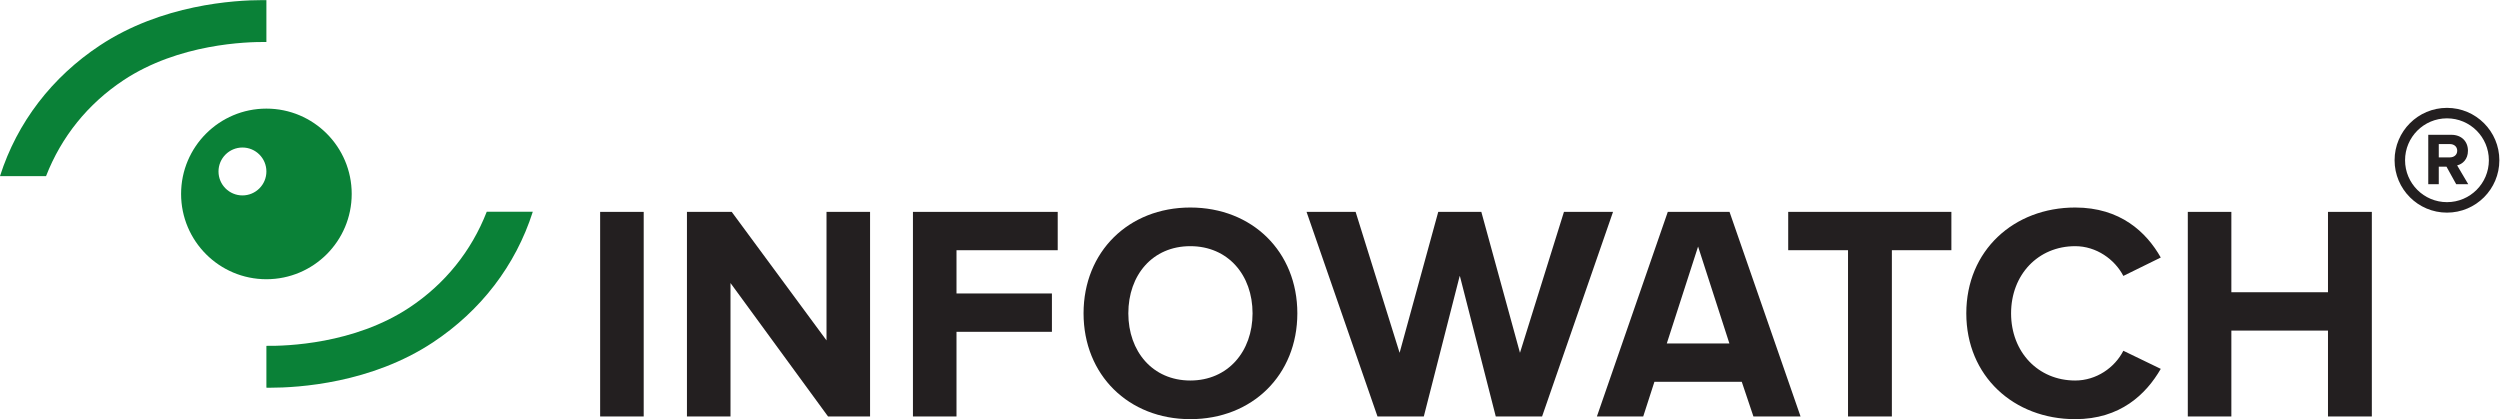
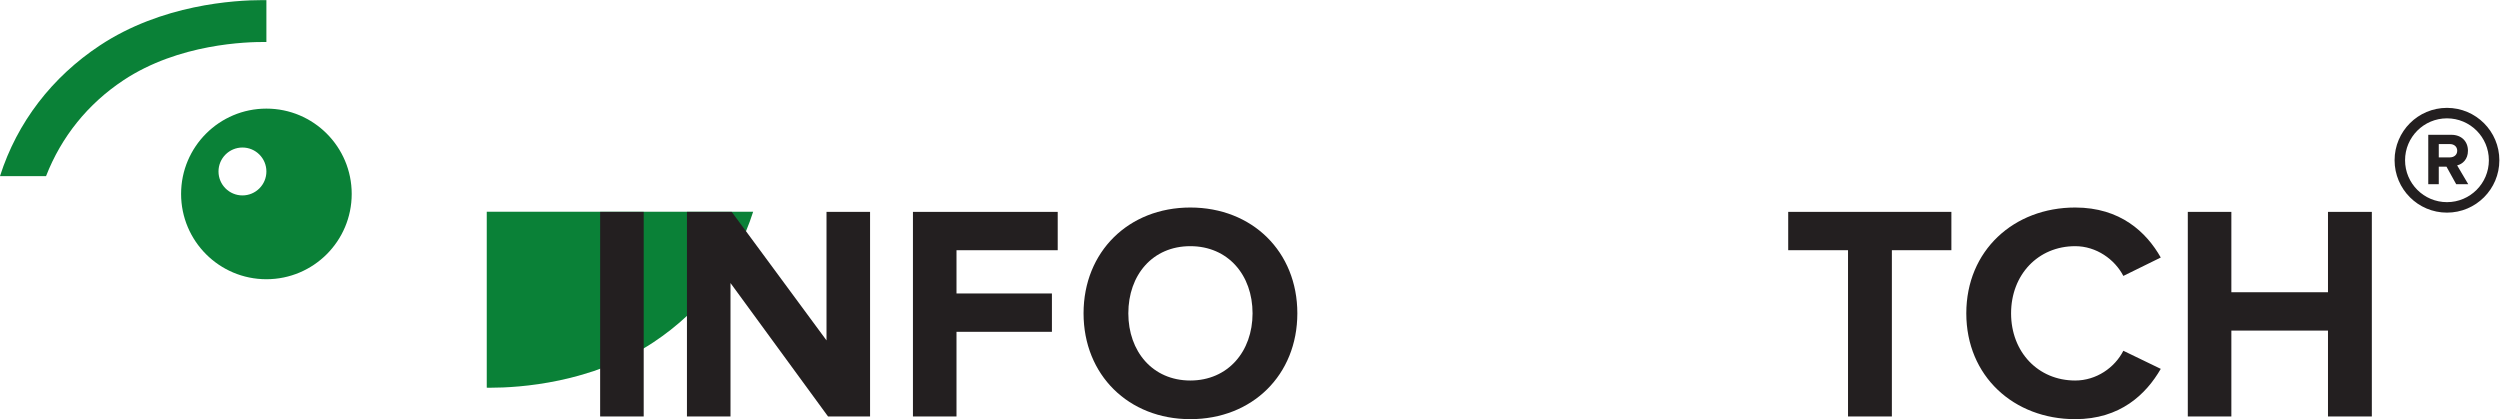
<svg xmlns="http://www.w3.org/2000/svg" viewBox="0 0 631.187 105.827" height="105.827" width="631.187" xml:space="preserve" id="svg2" version="1.1">
  <defs id="defs6" />
  <g transform="matrix(1.333,0,0,-1.333,0,105.827)" id="g10">
    <g transform="scale(0.1)" id="g12">
-       <path id="path14" style="fill:#0a8137;fill-opacity:1;fill-rule:nonzero;stroke:none" d="M 921.926,392.883 C 892.875,318.348 842.777,256.008 775.188,211.23 670.574,141.941 541.609,138.367 504.566,138.867 V 59.59 c 2.172,-0.031 4.36,-0.059 6.918,-0.059 53.961,0 191.52,8.379 308.719,86.016 89.988,59.621 156.277,145.019 188.937,247.336 h -87.214" />
+       <path id="path14" style="fill:#0a8137;fill-opacity:1;fill-rule:nonzero;stroke:none" d="M 921.926,392.883 V 59.59 c 2.172,-0.031 4.36,-0.059 6.918,-0.059 53.961,0 191.52,8.379 308.719,86.016 89.988,59.621 156.277,145.019 188.937,247.336 h -87.214" />
      <path id="path16" style="fill:#0a8137;fill-opacity:1;fill-rule:nonzero;stroke:none" d="m 87.211,460.348 c 29.051,74.531 79.144,136.879 146.738,181.656 104.61,69.281 233.574,72.855 270.617,72.355 v 79.278 c -2.171,0.031 -4.363,0.062 -6.914,0.062 -53.961,0 -191.519,-8.383 -308.722,-86.019 C 98.941,648.066 32.656,562.66 0,460.348 h 87.211" />
      <path id="path18" style="fill:#0a8137;fill-opacity:1;fill-rule:nonzero;stroke:none" d="m 459.215,423.777 c -25.051,0 -45.36,20.309 -45.36,45.36 0,25.047 20.309,45.351 45.36,45.351 25.047,0 45.351,-20.304 45.351,-45.351 0,-25.051 -20.304,-45.36 -45.351,-45.36 z m 45.351,164.411 c -89.234,0 -161.574,-72.34 -161.574,-161.571 0,-89.234 72.34,-161.578 161.574,-161.578 89.239,0 161.579,72.344 161.579,161.578 0,89.231 -72.34,161.571 -161.579,161.571" />
      <path id="path20" style="fill:#231f20;fill-opacity:1;fill-rule:nonzero;stroke:none" d="M 1136.69,5.098 V 392.598 h 82.5 V 5.098 h -82.5" />
      <path id="path22" style="fill:#231f20;fill-opacity:1;fill-rule:nonzero;stroke:none" d="M 1568.34,5.098 1383.6,257.813 V 5.098 h -82.5 V 392.598 h 84.82 L 1565.44,149.18 v 243.418 h 82.49 V 5.098 h -79.59" />
      <path id="path24" style="fill:#231f20;fill-opacity:1;fill-rule:nonzero;stroke:none" d="M 1729.14,5.098 V 392.598 h 274.2 V 319.98 h -191.7 v -81.914 h 180.72 V 165.438 H 1811.64 V 5.098 h -82.5" />
      <path id="path26" style="fill:#231f20;fill-opacity:1;fill-rule:nonzero;stroke:none" d="m 2372.39,200.43 c 0,72.617 -46.48,127.226 -117.93,127.226 -71.46,0 -117.36,-54.609 -117.36,-127.226 0,-72.043 45.9,-127.227 117.36,-127.227 71.45,0 117.93,55.184 117.93,127.227 z m -320.1,0 c 0,116.765 85.4,200.429 202.17,200.429 117.35,0 202.75,-83.664 202.75,-200.429 C 2457.21,83.652 2371.81,0 2254.46,0 2137.69,0 2052.29,83.652 2052.29,200.43" />
      <path id="path28" style="fill:#231f20;fill-opacity:1;fill-rule:nonzero;stroke:none" d="M 3500.21,5.098 V 319.98 h -113.29 v 72.618 h 309.07 V 319.98 H 3583.28 V 5.098 h -83.07" />
      <path id="path30" style="fill:#231f20;fill-opacity:1;fill-rule:nonzero;stroke:none" d="m 3724.24,200.43 c 0,119.09 90.06,200.429 206.25,200.429 85.4,0 134.77,-46.484 162.08,-94.699 l -70.88,-34.851 c -16.26,31.367 -51.12,56.347 -91.2,56.347 -70.3,0 -121.43,-54.031 -121.43,-127.226 0,-73.203 51.13,-127.227 121.43,-127.227 40.08,0 74.94,24.395 91.2,56.348 l 70.88,-34.278 C 4064.69,47.051 4015.89,0 3930.49,0 3814.3,0 3724.24,81.328 3724.24,200.43" />
      <path id="path32" style="fill:#231f20;fill-opacity:1;fill-rule:nonzero;stroke:none" d="M 4409.28,5.098 V 167.762 H 4226.27 V 5.098 h -82.5 V 392.598 h 82.5 V 240.391 h 183.01 v 152.207 h 83.06 V 5.098 h -83.06" />
-       <path id="path34" style="fill:#231f20;fill-opacity:1;fill-rule:nonzero;stroke:none" d="m 3216.23,326.934 -59.27,-183.567 h 118.57 z M 3321.04,5.098 3298.97,70.754 H 3133.52 L 3112.31,5.098 h -87.74 L 3158.85,392.598 h 116.93 L 3410.31,5.098 h -89.27" />
-       <path id="path36" style="fill:#231f20;fill-opacity:1;fill-rule:nonzero;stroke:none" d="m 2962.19,392.598 -83.3,-266.914 -73.2,266.914 h -81.6 l -73.2,-266.914 -83.3,266.914 h -92.94 L 2609.02,5.098 h 87.72 l 67.97,266.074 0.18,-0.711 0.18,0.711 67.97,-266.074 h 87.72 L 3055.14,392.598 h -92.95" />
      <path id="path38" style="fill:#231f20;fill-opacity:1;fill-rule:nonzero;stroke:none" d="m 4634.65,411.023 c -43.84,0 -79.38,35.536 -79.38,79.372 0,43.832 35.54,79.371 79.38,79.371 43.83,0 79.36,-35.539 79.36,-79.371 0,-43.836 -35.53,-79.372 -79.36,-79.372 z m 0,178.582 c -54.8,0 -99.22,-44.421 -99.22,-99.21 0,-54.793 44.42,-99.215 99.22,-99.215 54.79,0 99.21,44.422 99.21,99.215 0,54.789 -44.42,99.21 -99.21,99.21" />
      <path id="path40" style="fill:#231f20;fill-opacity:1;fill-rule:nonzero;stroke:none" d="m 4654.05,508.43 c 0,7.855 -6.04,12.625 -14.03,12.625 h -20.9 v -25.246 h 20.9 c 7.99,0 14.03,4.773 14.03,12.621 z m -1.96,-63.391 -18.38,33.238 h -14.59 v -33.238 h -19.91 v 93.547 h 43.75 c 19.49,0 31.42,-12.766 31.42,-30.156 0,-16.543 -10.39,-25.387 -20.48,-27.766 l 21.03,-35.625 h -22.84" />
    </g>
  </g>
</svg>